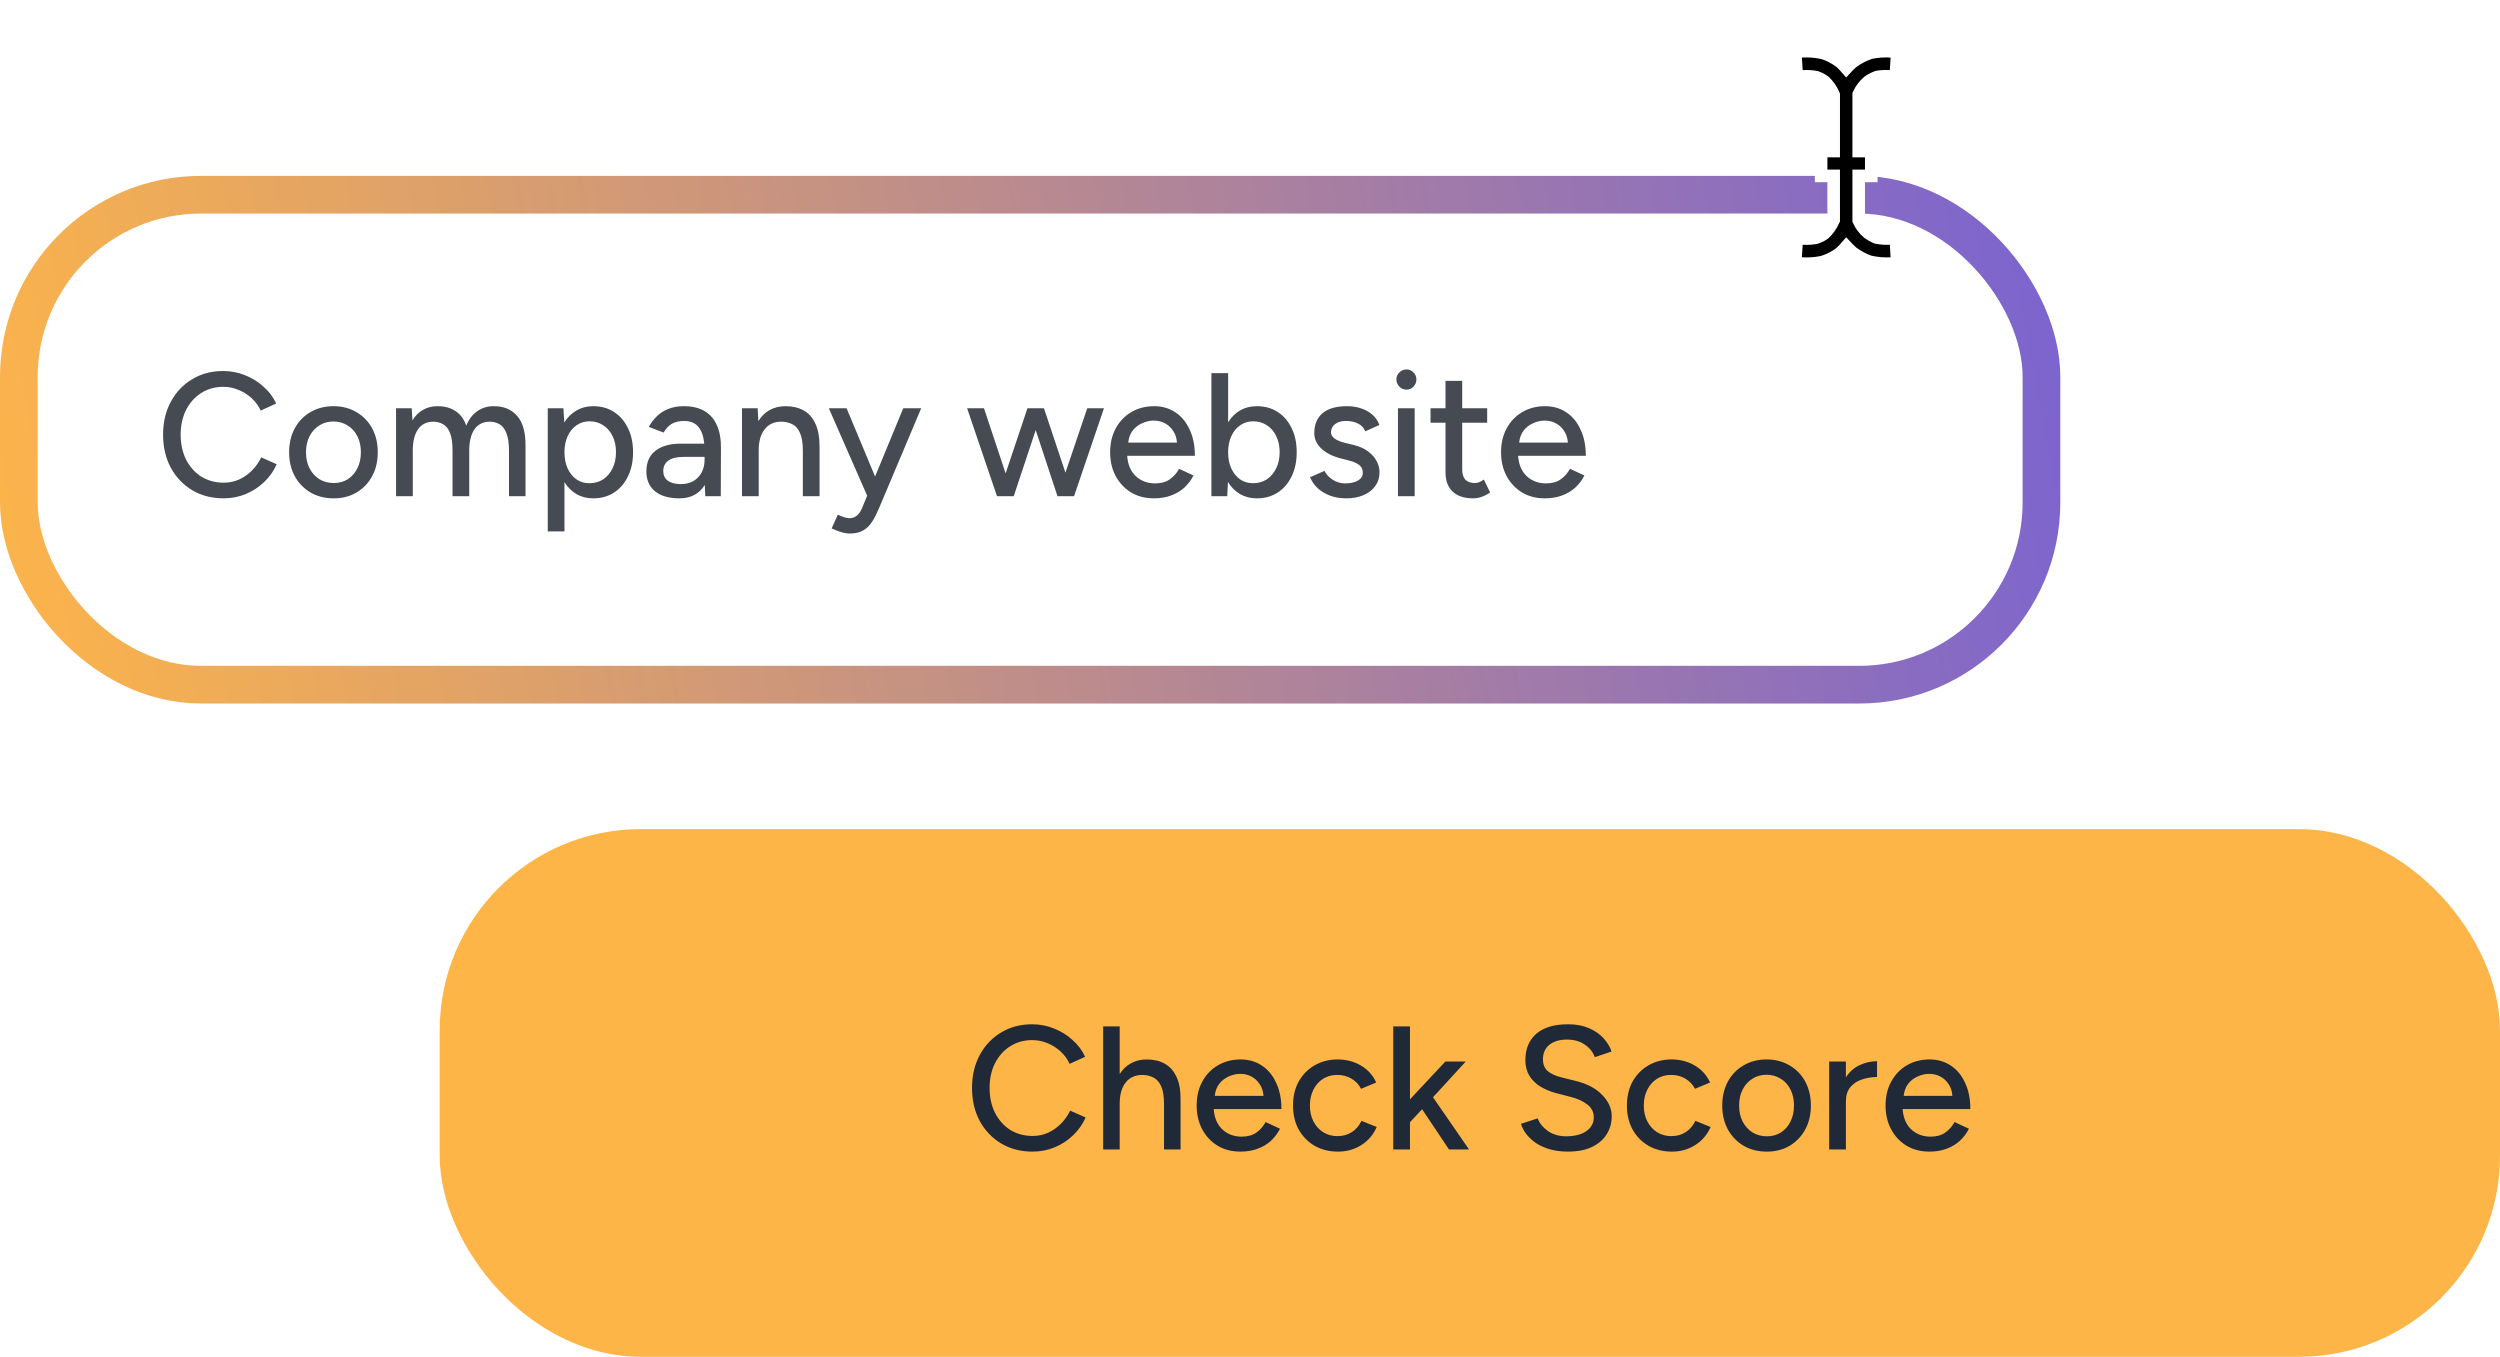
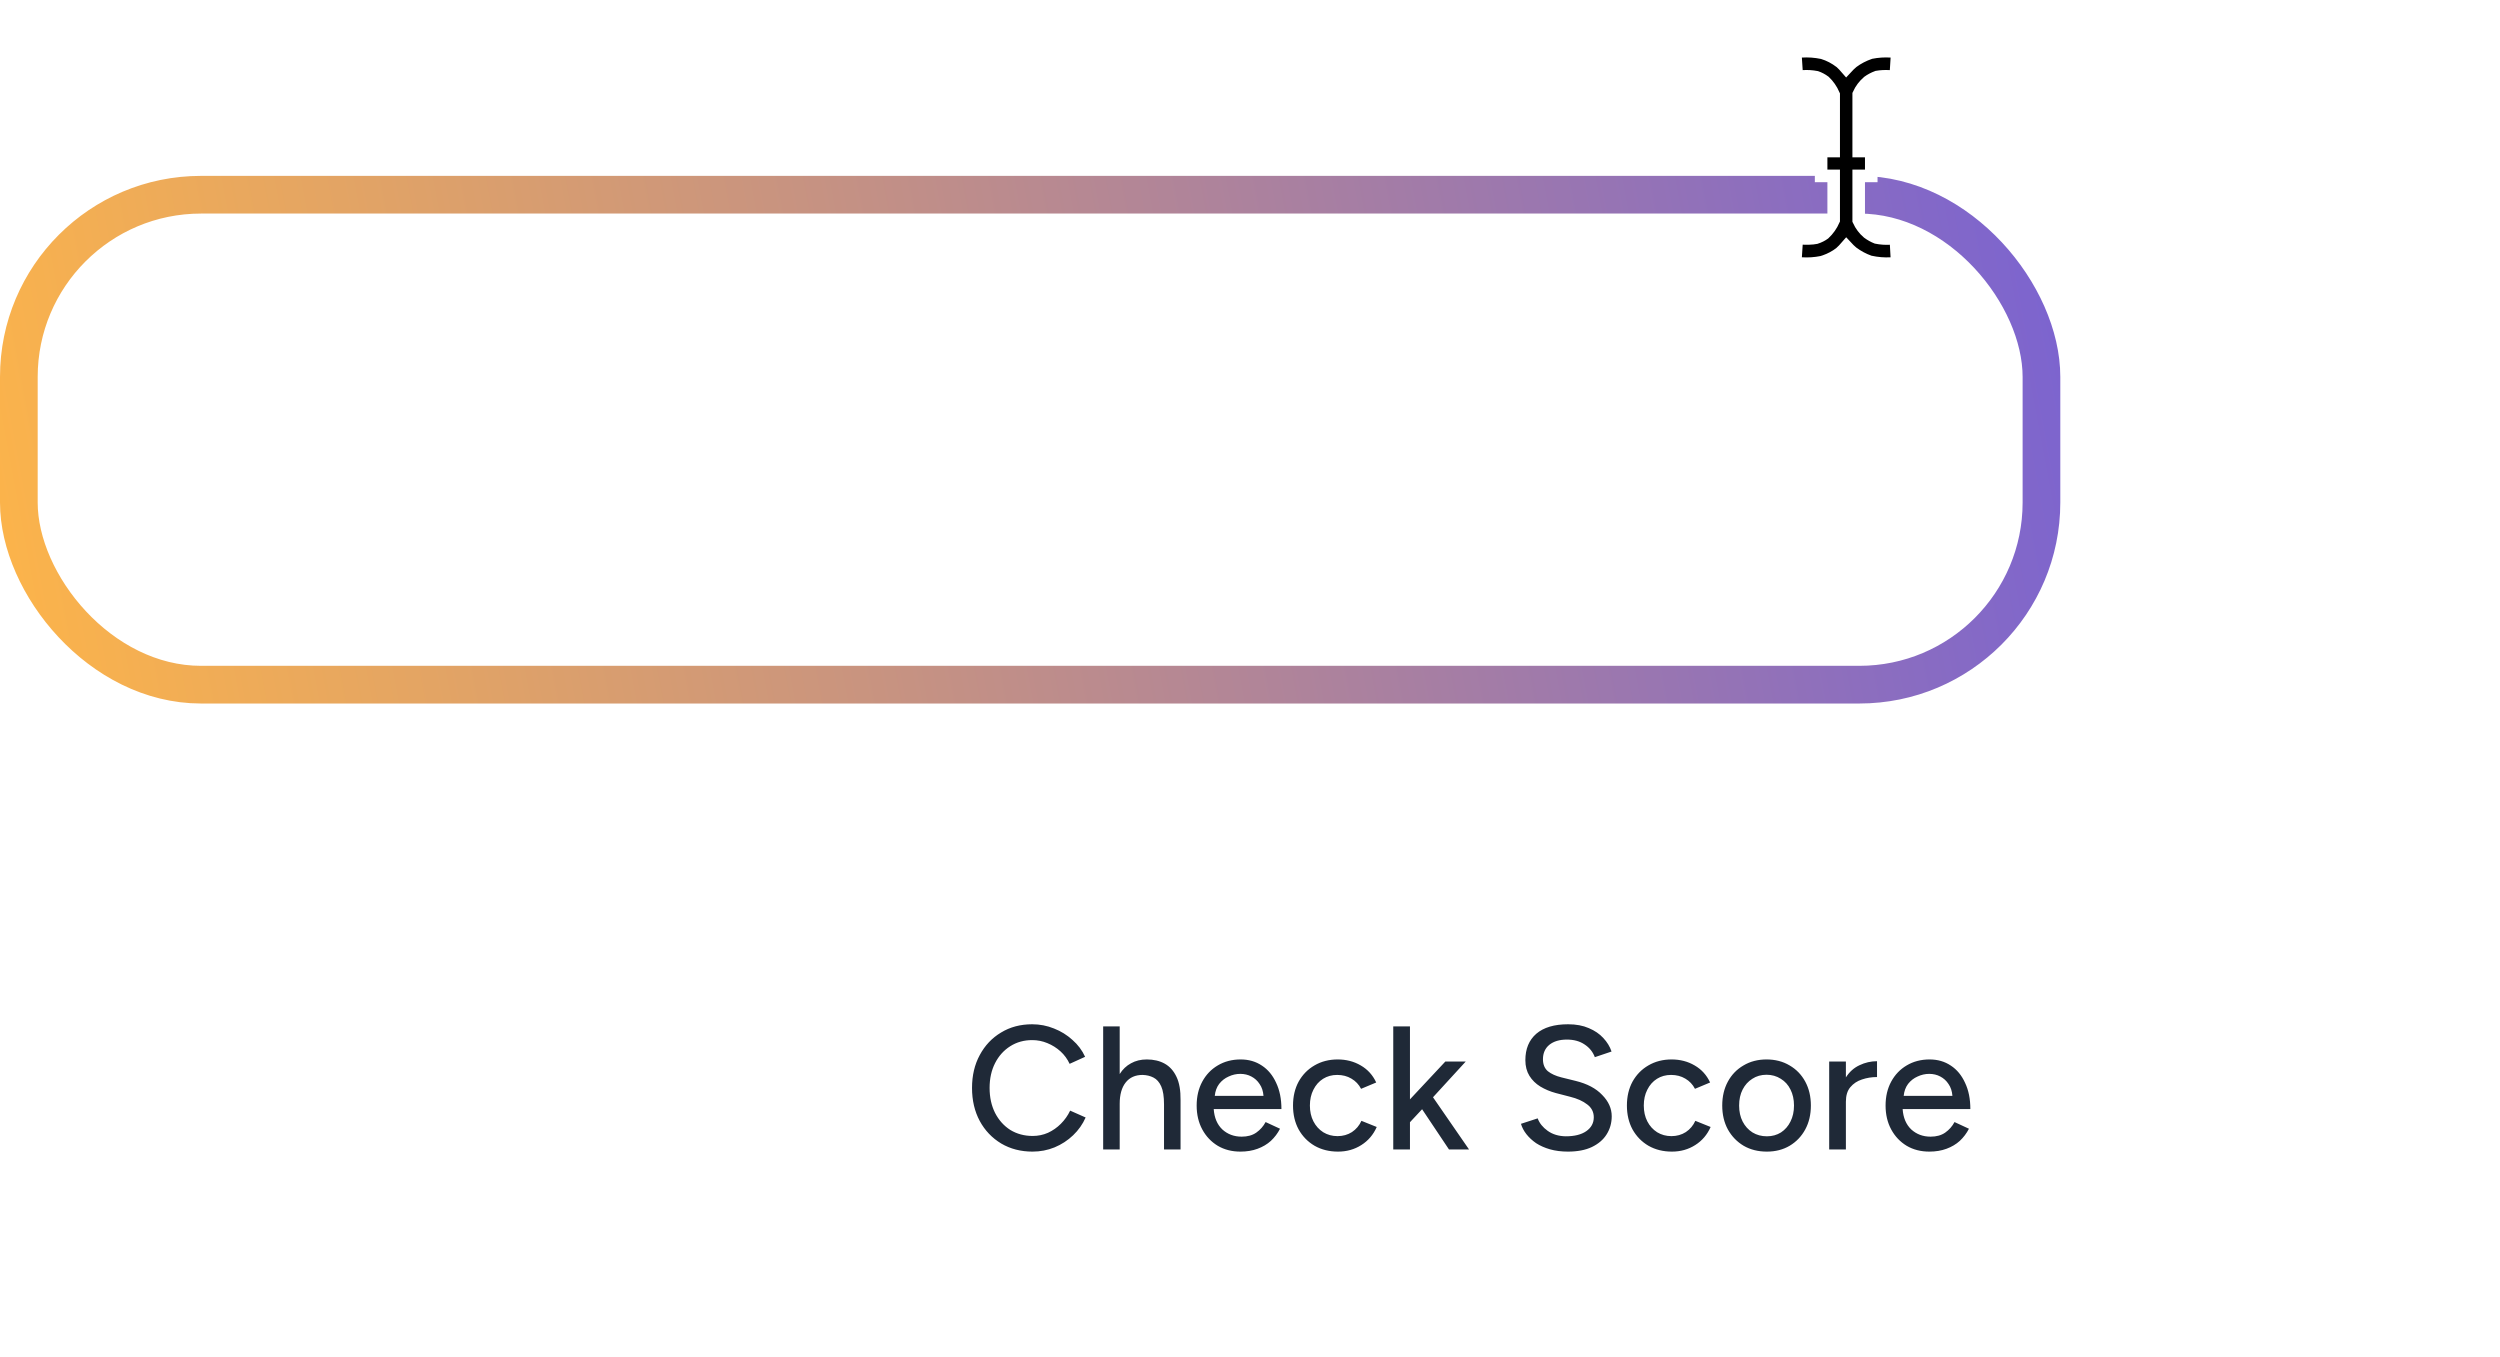
<svg xmlns="http://www.w3.org/2000/svg" width="199" height="108" viewBox="0 0 199 108" fill="none">
  <rect x="1.5" y="15.5" width="161" height="39" rx="14.5" fill="white" />
  <rect x="1.5" y="15.5" width="161" height="39" rx="14.5" stroke="url(#paint0_linear_1720_1444)" stroke-width="3" />
-   <path d="M17.797 39.668C16.864 39.668 16.033 39.453 15.305 39.024C14.577 38.585 14.008 37.988 13.597 37.232C13.186 36.467 12.981 35.589 12.981 34.6C12.981 33.611 13.186 32.738 13.597 31.982C14.008 31.217 14.572 30.619 15.291 30.19C16.01 29.751 16.836 29.532 17.769 29.532C18.376 29.532 18.954 29.644 19.505 29.868C20.056 30.083 20.546 30.386 20.975 30.778C21.414 31.161 21.75 31.609 21.983 32.122L20.751 32.682C20.574 32.299 20.331 31.968 20.023 31.688C19.715 31.408 19.365 31.189 18.973 31.03C18.59 30.871 18.189 30.792 17.769 30.792C17.116 30.792 16.532 30.955 16.019 31.282C15.506 31.609 15.104 32.057 14.815 32.626C14.526 33.195 14.381 33.853 14.381 34.6C14.381 35.347 14.526 36.009 14.815 36.588C15.114 37.167 15.52 37.619 16.033 37.946C16.556 38.263 17.148 38.422 17.811 38.422C18.24 38.422 18.646 38.338 19.029 38.17C19.412 37.993 19.752 37.755 20.051 37.456C20.359 37.148 20.606 36.798 20.793 36.406L22.025 36.952C21.792 37.484 21.46 37.955 21.031 38.366C20.602 38.777 20.107 39.099 19.547 39.332C18.996 39.556 18.413 39.668 17.797 39.668ZM26.57 39.668C25.87 39.668 25.254 39.514 24.722 39.206C24.19 38.889 23.77 38.455 23.462 37.904C23.164 37.353 23.014 36.719 23.014 36C23.014 35.281 23.164 34.647 23.462 34.096C23.761 33.545 24.176 33.116 24.708 32.808C25.24 32.491 25.852 32.332 26.542 32.332C27.233 32.332 27.844 32.491 28.376 32.808C28.908 33.116 29.324 33.545 29.622 34.096C29.921 34.647 30.07 35.281 30.07 36C30.07 36.719 29.921 37.353 29.622 37.904C29.324 38.455 28.908 38.889 28.376 39.206C27.854 39.514 27.252 39.668 26.57 39.668ZM26.57 38.45C26.99 38.45 27.364 38.347 27.69 38.142C28.017 37.927 28.269 37.638 28.446 37.274C28.633 36.91 28.726 36.485 28.726 36C28.726 35.515 28.633 35.09 28.446 34.726C28.269 34.362 28.012 34.077 27.676 33.872C27.34 33.657 26.962 33.55 26.542 33.55C26.113 33.55 25.735 33.657 25.408 33.872C25.082 34.077 24.825 34.362 24.638 34.726C24.452 35.09 24.358 35.515 24.358 36C24.358 36.485 24.452 36.91 24.638 37.274C24.825 37.638 25.086 37.927 25.422 38.142C25.758 38.347 26.141 38.45 26.57 38.45ZM31.527 39.5V32.5H32.773L32.83 33.466C33.053 33.093 33.334 32.813 33.669 32.626C34.005 32.43 34.393 32.332 34.831 32.332C35.392 32.332 35.867 32.463 36.26 32.724C36.651 32.976 36.936 33.363 37.114 33.886C37.319 33.382 37.608 32.999 37.981 32.738C38.355 32.467 38.798 32.332 39.312 32.332C40.105 32.332 40.725 32.593 41.173 33.116C41.621 33.629 41.841 34.423 41.831 35.496V39.5H40.516V35.916C40.516 35.281 40.446 34.801 40.306 34.474C40.175 34.138 39.998 33.905 39.773 33.774C39.55 33.643 39.288 33.573 38.989 33.564C38.467 33.564 38.061 33.765 37.772 34.166C37.492 34.567 37.352 35.132 37.352 35.86V39.5H36.022V35.916C36.022 35.281 35.956 34.801 35.825 34.474C35.695 34.138 35.513 33.905 35.279 33.774C35.056 33.643 34.794 33.573 34.495 33.564C33.973 33.564 33.567 33.765 33.278 34.166C32.998 34.567 32.858 35.132 32.858 35.86V39.5H31.527ZM43.601 42.3V32.5H44.847L44.917 33.634C45.169 33.223 45.491 32.906 45.883 32.682C46.275 32.449 46.723 32.332 47.227 32.332C47.853 32.332 48.403 32.486 48.879 32.794C49.355 33.102 49.724 33.531 49.985 34.082C50.256 34.623 50.391 35.263 50.391 36C50.391 36.728 50.256 37.367 49.985 37.918C49.724 38.469 49.355 38.898 48.879 39.206C48.403 39.514 47.853 39.668 47.227 39.668C46.723 39.668 46.275 39.556 45.883 39.332C45.501 39.099 45.183 38.781 44.931 38.38V42.3H43.601ZM46.905 38.464C47.325 38.464 47.694 38.361 48.011 38.156C48.329 37.941 48.576 37.652 48.753 37.288C48.94 36.915 49.033 36.485 49.033 36C49.033 35.515 48.945 35.09 48.767 34.726C48.59 34.353 48.343 34.063 48.025 33.858C47.708 33.643 47.339 33.536 46.919 33.536C46.537 33.536 46.191 33.643 45.883 33.858C45.585 34.063 45.351 34.353 45.183 34.726C45.015 35.099 44.931 35.524 44.931 36C44.931 36.485 45.015 36.915 45.183 37.288C45.351 37.652 45.585 37.941 45.883 38.156C46.182 38.361 46.523 38.464 46.905 38.464ZM54.084 39.668C53.253 39.668 52.605 39.481 52.138 39.108C51.681 38.725 51.452 38.198 51.452 37.526C51.452 36.807 51.69 36.261 52.166 35.888C52.651 35.505 53.323 35.314 54.182 35.314H56.058C56.002 34.717 55.843 34.269 55.582 33.97C55.33 33.662 54.947 33.508 54.434 33.508C54.07 33.508 53.753 33.583 53.482 33.732C53.221 33.881 53.001 34.115 52.824 34.432L51.648 33.984C51.816 33.667 52.026 33.387 52.278 33.144C52.53 32.892 52.833 32.696 53.188 32.556C53.543 32.407 53.958 32.332 54.434 32.332C55.097 32.332 55.647 32.463 56.086 32.724C56.525 32.985 56.851 33.363 57.066 33.858C57.29 34.353 57.397 34.964 57.388 35.692L57.374 39.5H56.142L56.1 38.604C55.895 38.94 55.624 39.201 55.288 39.388C54.952 39.575 54.551 39.668 54.084 39.668ZM54.196 38.534C54.579 38.534 54.91 38.455 55.19 38.296C55.47 38.128 55.689 37.899 55.848 37.61C56.007 37.311 56.086 36.971 56.086 36.588V36.364H54.546C53.902 36.364 53.449 36.467 53.188 36.672C52.927 36.868 52.796 37.143 52.796 37.498C52.796 37.825 52.917 38.081 53.16 38.268C53.412 38.445 53.757 38.534 54.196 38.534ZM59.063 39.5V32.5H60.309L60.365 33.522C60.598 33.139 60.897 32.845 61.261 32.64C61.634 32.435 62.059 32.332 62.535 32.332C63.085 32.332 63.561 32.444 63.963 32.668C64.373 32.892 64.686 33.242 64.901 33.718C65.125 34.185 65.237 34.801 65.237 35.566V39.5H63.907V35.916C63.907 35.281 63.832 34.801 63.683 34.474C63.543 34.138 63.342 33.905 63.081 33.774C62.829 33.643 62.535 33.573 62.199 33.564C61.629 33.564 61.186 33.765 60.869 34.166C60.551 34.567 60.393 35.132 60.393 35.86V39.5H59.063ZM67.641 42.468C67.436 42.468 67.207 42.431 66.955 42.356C66.713 42.281 66.461 42.183 66.199 42.062L66.689 40.97C66.895 41.063 67.072 41.133 67.221 41.18C67.38 41.227 67.506 41.25 67.599 41.25C67.833 41.25 68.029 41.185 68.187 41.054C68.355 40.923 68.491 40.741 68.593 40.508L69.027 39.458L65.975 32.5H67.389L69.657 37.932L71.897 32.5H73.325L70.007 40.368C69.83 40.797 69.643 41.171 69.447 41.488C69.251 41.805 69.009 42.048 68.719 42.216C68.439 42.384 68.08 42.468 67.641 42.468ZM79.362 39.5L76.982 32.5H78.326L80.048 37.68L81.784 32.5H83.1L84.808 37.624L86.544 32.5H87.874L85.494 39.5H84.178L82.442 34.236L80.692 39.5H79.362ZM91.852 39.668C91.171 39.668 90.569 39.514 90.046 39.206C89.523 38.889 89.113 38.455 88.814 37.904C88.515 37.353 88.366 36.719 88.366 36C88.366 35.281 88.515 34.647 88.814 34.096C89.113 33.545 89.523 33.116 90.046 32.808C90.578 32.491 91.185 32.332 91.866 32.332C92.51 32.332 93.075 32.495 93.56 32.822C94.045 33.139 94.423 33.597 94.694 34.194C94.974 34.782 95.114 35.477 95.114 36.28H89.724C89.771 36.971 89.999 37.512 90.41 37.904C90.83 38.287 91.343 38.478 91.95 38.478C92.417 38.478 92.804 38.371 93.112 38.156C93.429 37.932 93.677 37.652 93.854 37.316L95.002 37.848C94.815 38.212 94.573 38.534 94.274 38.814C93.975 39.085 93.621 39.295 93.21 39.444C92.809 39.593 92.356 39.668 91.852 39.668ZM89.808 35.23H93.686C93.658 34.857 93.555 34.544 93.378 34.292C93.21 34.031 92.991 33.83 92.72 33.69C92.459 33.55 92.165 33.48 91.838 33.48C91.521 33.48 91.213 33.55 90.914 33.69C90.615 33.821 90.363 34.017 90.158 34.278C89.962 34.539 89.845 34.857 89.808 35.23ZM100.054 39.668C99.55 39.668 99.102 39.556 98.71 39.332C98.318 39.099 97.996 38.777 97.744 38.366L97.688 39.5H96.428V29.7H97.758V33.62C98.01 33.209 98.327 32.892 98.71 32.668C99.102 32.444 99.55 32.332 100.054 32.332C100.679 32.332 101.23 32.486 101.706 32.794C102.182 33.102 102.551 33.531 102.812 34.082C103.083 34.623 103.218 35.263 103.218 36C103.218 36.728 103.083 37.367 102.812 37.918C102.551 38.469 102.182 38.898 101.706 39.206C101.23 39.514 100.679 39.668 100.054 39.668ZM99.732 38.464C100.152 38.464 100.521 38.361 100.838 38.156C101.155 37.941 101.403 37.652 101.58 37.288C101.767 36.915 101.86 36.485 101.86 36C101.86 35.515 101.771 35.09 101.594 34.726C101.417 34.353 101.169 34.063 100.852 33.858C100.535 33.643 100.166 33.536 99.746 33.536C99.363 33.536 99.018 33.643 98.71 33.858C98.411 34.063 98.178 34.353 98.01 34.726C97.842 35.099 97.758 35.524 97.758 36C97.758 36.485 97.842 36.915 98.01 37.288C98.178 37.652 98.411 37.941 98.71 38.156C99.009 38.361 99.349 38.464 99.732 38.464ZM107.178 39.668C106.683 39.668 106.24 39.593 105.848 39.444C105.465 39.295 105.139 39.094 104.868 38.842C104.607 38.59 104.411 38.305 104.28 37.988L105.428 37.484C105.577 37.773 105.801 38.011 106.1 38.198C106.399 38.385 106.73 38.478 107.094 38.478C107.495 38.478 107.827 38.403 108.088 38.254C108.349 38.105 108.48 37.895 108.48 37.624C108.48 37.363 108.382 37.157 108.186 37.008C107.99 36.859 107.705 36.737 107.332 36.644L106.674 36.476C106.021 36.299 105.512 36.033 105.148 35.678C104.793 35.323 104.616 34.922 104.616 34.474C104.616 33.793 104.835 33.265 105.274 32.892C105.713 32.519 106.361 32.332 107.22 32.332C107.64 32.332 108.023 32.393 108.368 32.514C108.723 32.635 109.021 32.808 109.264 33.032C109.516 33.256 109.693 33.522 109.796 33.83L108.676 34.334C108.564 34.054 108.373 33.849 108.102 33.718C107.831 33.578 107.514 33.508 107.15 33.508C106.777 33.508 106.483 33.592 106.268 33.76C106.053 33.919 105.946 34.143 105.946 34.432C105.946 34.591 106.035 34.745 106.212 34.894C106.399 35.034 106.669 35.151 107.024 35.244L107.78 35.426C108.237 35.538 108.615 35.711 108.914 35.944C109.213 36.168 109.437 36.425 109.586 36.714C109.735 36.994 109.81 37.288 109.81 37.596C109.81 38.016 109.693 38.385 109.46 38.702C109.236 39.01 108.923 39.248 108.522 39.416C108.13 39.584 107.682 39.668 107.178 39.668ZM111.278 39.5V32.5H112.608V39.5H111.278ZM111.95 31.016C111.735 31.016 111.548 30.937 111.39 30.778C111.231 30.61 111.152 30.419 111.152 30.204C111.152 29.98 111.231 29.793 111.39 29.644C111.548 29.485 111.735 29.406 111.95 29.406C112.174 29.406 112.36 29.485 112.51 29.644C112.668 29.793 112.748 29.98 112.748 30.204C112.748 30.419 112.668 30.61 112.51 30.778C112.36 30.937 112.174 31.016 111.95 31.016ZM117.259 39.668C116.559 39.668 116.017 39.491 115.635 39.136C115.252 38.772 115.061 38.254 115.061 37.582V33.648H113.871V32.5H115.061V30.316H116.391V32.5H118.379V33.648H116.391V37.386C116.391 37.731 116.475 37.997 116.643 38.184C116.82 38.361 117.072 38.45 117.399 38.45C117.492 38.45 117.595 38.431 117.707 38.394C117.819 38.357 117.954 38.282 118.113 38.17L118.617 39.206C118.374 39.365 118.141 39.481 117.917 39.556C117.702 39.631 117.483 39.668 117.259 39.668ZM122.969 39.668C122.288 39.668 121.686 39.514 121.163 39.206C120.641 38.889 120.23 38.455 119.931 37.904C119.633 37.353 119.483 36.719 119.483 36C119.483 35.281 119.633 34.647 119.931 34.096C120.23 33.545 120.641 33.116 121.163 32.808C121.695 32.491 122.302 32.332 122.983 32.332C123.627 32.332 124.192 32.495 124.677 32.822C125.163 33.139 125.541 33.597 125.811 34.194C126.091 34.782 126.231 35.477 126.231 36.28H120.841C120.888 36.971 121.117 37.512 121.527 37.904C121.947 38.287 122.461 38.478 123.067 38.478C123.534 38.478 123.921 38.371 124.229 38.156C124.547 37.932 124.794 37.652 124.971 37.316L126.119 37.848C125.933 38.212 125.69 38.534 125.391 38.814C125.093 39.085 124.738 39.295 124.327 39.444C123.926 39.593 123.473 39.668 122.969 39.668ZM120.925 35.23H124.803C124.775 34.857 124.673 34.544 124.495 34.292C124.327 34.031 124.108 33.83 123.837 33.69C123.576 33.55 123.282 33.48 122.955 33.48C122.638 33.48 122.33 33.55 122.031 33.69C121.733 33.821 121.481 34.017 121.275 34.278C121.079 34.539 120.963 34.857 120.925 35.23Z" fill="#454A53" />
  <g filter="url(#filter0_d_1720_1444)">
-     <path d="M150.898 5.111L150.399 5.08C150.05 5.058 149.701 5.08 149.421 5.128C149.155 5.227 148.907 5.36 148.703 5.508C148.382 5.782 148.126 6.123 147.952 6.506V11.021H148.952V13.002H147.952V16.547C148.128 16.929 148.384 17.266 148.684 17.521C148.913 17.69 149.163 17.825 149.372 17.908C149.712 17.976 150.06 18.002 150.407 17.983L150.906 17.956L150.933 18.455L150.988 19.454L151.015 19.953L150.516 19.98C149.981 20.01 149.445 19.969 148.857 19.842L148.826 19.835L148.795 19.823C148.326 19.655 147.884 19.42 147.462 19.107L147.441 19.09C147.273 18.949 147.115 18.797 146.968 18.637C146.897 18.719 146.824 18.8 146.748 18.88L146.501 19.118L146.485 19.134L146.467 19.147C146.107 19.422 145.708 19.637 145.253 19.796L145.054 19.86L145.032 19.867L145.008 19.872C144.478 19.978 143.936 20.014 143.396 19.979L142.898 19.947L143.027 17.951L143.526 17.984C143.883 18.007 144.241 17.982 144.544 17.925C144.796 17.845 145.028 17.725 145.205 17.596C145.527 17.294 145.784 16.93 145.961 16.526V13.002H144.961V11.021H145.961V6.538C145.784 6.132 145.529 5.769 145.239 5.495C145.025 5.336 144.79 5.215 144.584 5.146C144.236 5.079 143.88 5.057 143.526 5.08L143.027 5.112L142.898 3.116L143.397 3.084C143.938 3.049 144.481 3.085 145.06 3.204L145.083 3.209L145.107 3.217C145.6 3.369 146.061 3.607 146.504 3.947L146.522 3.961L146.538 3.975C146.689 4.114 146.831 4.261 146.964 4.416C147.115 4.251 147.278 4.093 147.453 3.946L147.478 3.927C147.88 3.63 148.322 3.395 148.86 3.209L148.892 3.198L148.926 3.191C149.452 3.086 149.989 3.05 150.524 3.084L151.023 3.115L150.898 5.111Z" fill="black" stroke="white" />
+     <path d="M150.898 5.111L150.399 5.08C150.05 5.058 149.701 5.08 149.421 5.128C149.155 5.227 148.907 5.36 148.703 5.508C148.382 5.782 148.126 6.123 147.952 6.506V11.021H148.952V13.002H147.952V16.547C148.128 16.929 148.384 17.266 148.684 17.521C148.913 17.69 149.163 17.825 149.372 17.908C149.712 17.976 150.06 18.002 150.407 17.983L150.906 17.956L150.933 18.455L150.988 19.454L151.015 19.953L150.516 19.98C149.981 20.01 149.445 19.969 148.857 19.842L148.826 19.835L148.795 19.823C148.326 19.655 147.884 19.42 147.462 19.107L147.441 19.09C147.273 18.949 147.115 18.797 146.968 18.637C146.897 18.719 146.824 18.8 146.748 18.88L146.501 19.118L146.485 19.134L146.467 19.147C146.107 19.422 145.708 19.637 145.253 19.796L145.054 19.86L145.032 19.867L145.008 19.872C144.478 19.978 143.936 20.014 143.396 19.979L142.898 19.947L143.027 17.951C143.883 18.007 144.241 17.982 144.544 17.925C144.796 17.845 145.028 17.725 145.205 17.596C145.527 17.294 145.784 16.93 145.961 16.526V13.002H144.961V11.021H145.961V6.538C145.784 6.132 145.529 5.769 145.239 5.495C145.025 5.336 144.79 5.215 144.584 5.146C144.236 5.079 143.88 5.057 143.526 5.08L143.027 5.112L142.898 3.116L143.397 3.084C143.938 3.049 144.481 3.085 145.06 3.204L145.083 3.209L145.107 3.217C145.6 3.369 146.061 3.607 146.504 3.947L146.522 3.961L146.538 3.975C146.689 4.114 146.831 4.261 146.964 4.416C147.115 4.251 147.278 4.093 147.453 3.946L147.478 3.927C147.88 3.63 148.322 3.395 148.86 3.209L148.892 3.198L148.926 3.191C149.452 3.086 149.989 3.05 150.524 3.084L151.023 3.115L150.898 5.111Z" fill="black" stroke="white" />
  </g>
-   <rect x="35" y="66" width="164" height="42" rx="16" fill="#FEB548" />
  <path d="M82.189 91.668C81.255 91.668 80.424 91.453 79.697 91.024C78.969 90.585 78.399 89.988 77.989 89.232C77.578 88.467 77.373 87.589 77.373 86.6C77.373 85.611 77.578 84.738 77.989 83.982C78.399 83.217 78.964 82.619 79.683 82.19C80.401 81.751 81.227 81.532 82.16 81.532C82.767 81.532 83.346 81.644 83.897 81.868C84.447 82.083 84.937 82.386 85.367 82.778C85.805 83.161 86.141 83.609 86.374 84.122L85.142 84.682C84.965 84.299 84.722 83.968 84.415 83.688C84.106 83.408 83.757 83.189 83.365 83.03C82.982 82.871 82.581 82.792 82.16 82.792C81.507 82.792 80.924 82.955 80.41 83.282C79.897 83.609 79.496 84.057 79.207 84.626C78.917 85.195 78.772 85.853 78.772 86.6C78.772 87.347 78.917 88.009 79.207 88.588C79.505 89.167 79.911 89.619 80.424 89.946C80.947 90.263 81.54 90.422 82.203 90.422C82.632 90.422 83.038 90.338 83.421 90.17C83.803 89.993 84.144 89.755 84.442 89.456C84.751 89.148 84.998 88.798 85.184 88.406L86.416 88.952C86.183 89.484 85.852 89.955 85.422 90.366C84.993 90.777 84.499 91.099 83.939 91.332C83.388 91.556 82.805 91.668 82.189 91.668ZM87.812 91.5V81.7H89.128V85.494C89.361 85.121 89.66 84.836 90.024 84.64C90.388 84.435 90.808 84.332 91.284 84.332C91.835 84.332 92.311 84.444 92.712 84.668C93.113 84.892 93.426 85.242 93.65 85.718C93.874 86.185 93.981 86.801 93.972 87.566V91.5H92.656V87.916C92.656 87.281 92.581 86.801 92.432 86.474C92.283 86.138 92.077 85.905 91.816 85.774C91.564 85.643 91.275 85.573 90.948 85.564C90.369 85.564 89.921 85.765 89.604 86.166C89.287 86.567 89.128 87.132 89.128 87.86V91.5H87.812ZM98.74 91.668C98.058 91.668 97.456 91.514 96.934 91.206C96.411 90.889 96 90.455 95.702 89.904C95.403 89.353 95.254 88.719 95.254 88C95.254 87.281 95.403 86.647 95.702 86.096C96 85.545 96.411 85.116 96.934 84.808C97.466 84.491 98.072 84.332 98.754 84.332C99.398 84.332 99.962 84.495 100.448 84.822C100.933 85.139 101.311 85.597 101.582 86.194C101.862 86.782 102.002 87.477 102.002 88.28H96.612C96.658 88.971 96.887 89.512 97.298 89.904C97.718 90.287 98.231 90.478 98.838 90.478C99.304 90.478 99.692 90.371 100 90.156C100.317 89.932 100.564 89.652 100.742 89.316L101.89 89.848C101.703 90.212 101.46 90.534 101.162 90.814C100.863 91.085 100.508 91.295 100.098 91.444C99.696 91.593 99.244 91.668 98.74 91.668ZM96.696 87.23H100.574C100.546 86.857 100.443 86.544 100.266 86.292C100.098 86.031 99.878 85.83 99.608 85.69C99.346 85.55 99.052 85.48 98.726 85.48C98.408 85.48 98.1 85.55 97.802 85.69C97.503 85.821 97.251 86.017 97.046 86.278C96.85 86.539 96.733 86.857 96.696 87.23ZM106.508 91.668C105.808 91.668 105.187 91.514 104.646 91.206C104.104 90.889 103.68 90.455 103.372 89.904C103.073 89.353 102.924 88.719 102.924 88C102.924 87.281 103.073 86.647 103.372 86.096C103.68 85.545 104.1 85.116 104.632 84.808C105.173 84.491 105.789 84.332 106.48 84.332C107.161 84.332 107.772 84.491 108.314 84.808C108.864 85.125 109.275 85.578 109.546 86.166L108.342 86.67C108.164 86.325 107.908 86.054 107.572 85.858C107.245 85.662 106.867 85.564 106.438 85.564C106.018 85.564 105.644 85.667 105.318 85.872C104.991 86.077 104.734 86.367 104.548 86.74C104.361 87.104 104.268 87.524 104.268 88C104.268 88.476 104.361 88.896 104.548 89.26C104.734 89.624 104.996 89.913 105.332 90.128C105.668 90.333 106.046 90.436 106.466 90.436C106.895 90.436 107.278 90.329 107.614 90.114C107.95 89.89 108.202 89.591 108.37 89.218L109.588 89.708C109.317 90.324 108.906 90.805 108.356 91.15C107.814 91.495 107.198 91.668 106.508 91.668ZM110.903 91.5V81.7H112.233V87.51L115.047 84.5H116.671L114.067 87.342L116.937 91.5H115.341L113.199 88.294L112.233 89.33V91.5H110.903ZM124.807 91.668C124.285 91.668 123.809 91.607 123.379 91.486C122.959 91.365 122.591 91.201 122.273 90.996C121.965 90.781 121.709 90.543 121.503 90.282C121.298 90.021 121.153 89.745 121.069 89.456L122.399 89.022C122.539 89.405 122.805 89.736 123.197 90.016C123.589 90.296 124.07 90.441 124.639 90.45C125.33 90.45 125.871 90.315 126.263 90.044C126.665 89.764 126.865 89.395 126.865 88.938C126.865 88.518 126.693 88.177 126.347 87.916C126.002 87.645 125.545 87.44 124.975 87.3L123.841 87.006C123.393 86.885 122.983 86.712 122.609 86.488C122.245 86.264 121.956 85.979 121.741 85.634C121.527 85.289 121.419 84.873 121.419 84.388C121.419 83.492 121.709 82.792 122.287 82.288C122.875 81.784 123.72 81.532 124.821 81.532C125.456 81.532 126.007 81.635 126.473 81.84C126.94 82.036 127.323 82.297 127.621 82.624C127.929 82.951 128.149 83.31 128.279 83.702L126.949 84.15C126.791 83.73 126.52 83.394 126.137 83.142C125.755 82.881 125.283 82.75 124.723 82.75C124.135 82.75 123.669 82.89 123.323 83.17C122.987 83.45 122.819 83.833 122.819 84.318C122.819 84.729 122.95 85.046 123.211 85.27C123.482 85.485 123.841 85.648 124.289 85.76L125.423 86.04C126.338 86.264 127.043 86.637 127.537 87.16C128.041 87.673 128.293 88.238 128.293 88.854C128.293 89.386 128.158 89.867 127.887 90.296C127.626 90.716 127.234 91.052 126.711 91.304C126.198 91.547 125.563 91.668 124.807 91.668ZM133.086 91.668C132.386 91.668 131.765 91.514 131.224 91.206C130.682 90.889 130.258 90.455 129.95 89.904C129.651 89.353 129.502 88.719 129.502 88C129.502 87.281 129.651 86.647 129.95 86.096C130.258 85.545 130.678 85.116 131.21 84.808C131.751 84.491 132.367 84.332 133.058 84.332C133.739 84.332 134.35 84.491 134.892 84.808C135.442 85.125 135.853 85.578 136.124 86.166L134.92 86.67C134.742 86.325 134.486 86.054 134.15 85.858C133.823 85.662 133.445 85.564 133.016 85.564C132.596 85.564 132.222 85.667 131.896 85.872C131.569 86.077 131.312 86.367 131.126 86.74C130.939 87.104 130.846 87.524 130.846 88C130.846 88.476 130.939 88.896 131.126 89.26C131.312 89.624 131.574 89.913 131.91 90.128C132.246 90.333 132.624 90.436 133.044 90.436C133.473 90.436 133.856 90.329 134.192 90.114C134.528 89.89 134.78 89.591 134.948 89.218L136.166 89.708C135.895 90.324 135.484 90.805 134.934 91.15C134.392 91.495 133.776 91.668 133.086 91.668ZM140.646 91.668C139.946 91.668 139.33 91.514 138.798 91.206C138.266 90.889 137.846 90.455 137.538 89.904C137.239 89.353 137.09 88.719 137.09 88C137.09 87.281 137.239 86.647 137.538 86.096C137.836 85.545 138.252 85.116 138.784 84.808C139.316 84.491 139.927 84.332 140.618 84.332C141.308 84.332 141.92 84.491 142.452 84.808C142.984 85.116 143.399 85.545 143.698 86.096C143.996 86.647 144.146 87.281 144.146 88C144.146 88.719 143.996 89.353 143.698 89.904C143.399 90.455 142.984 90.889 142.452 91.206C141.929 91.514 141.327 91.668 140.646 91.668ZM140.646 90.45C141.066 90.45 141.439 90.347 141.766 90.142C142.092 89.927 142.344 89.638 142.522 89.274C142.708 88.91 142.802 88.485 142.802 88C142.802 87.515 142.708 87.09 142.522 86.726C142.344 86.362 142.088 86.077 141.752 85.872C141.416 85.657 141.038 85.55 140.618 85.55C140.188 85.55 139.81 85.657 139.484 85.872C139.157 86.077 138.9 86.362 138.714 86.726C138.527 87.09 138.434 87.515 138.434 88C138.434 88.485 138.527 88.91 138.714 89.274C138.9 89.638 139.162 89.927 139.498 90.142C139.834 90.347 140.216 90.45 140.646 90.45ZM145.603 91.5V84.5H146.933V85.76C147.213 85.321 147.572 84.999 148.011 84.794C148.459 84.579 148.925 84.472 149.411 84.472V85.732C148.991 85.732 148.589 85.797 148.207 85.928C147.833 86.049 147.525 86.255 147.283 86.544C147.049 86.824 146.933 87.207 146.933 87.692V91.5H145.603ZM153.578 91.668C152.896 91.668 152.294 91.514 151.772 91.206C151.249 90.889 150.838 90.455 150.54 89.904C150.241 89.353 150.092 88.719 150.092 88C150.092 87.281 150.241 86.647 150.54 86.096C150.838 85.545 151.249 85.116 151.772 84.808C152.304 84.491 152.91 84.332 153.592 84.332C154.236 84.332 154.8 84.495 155.286 84.822C155.771 85.139 156.149 85.597 156.42 86.194C156.7 86.782 156.84 87.477 156.84 88.28H151.45C151.496 88.971 151.725 89.512 152.136 89.904C152.556 90.287 153.069 90.478 153.676 90.478C154.142 90.478 154.53 90.371 154.838 90.156C155.155 89.932 155.402 89.652 155.58 89.316L156.728 89.848C156.541 90.212 156.298 90.534 156 90.814C155.701 91.085 155.346 91.295 154.936 91.444C154.534 91.593 154.082 91.668 153.578 91.668ZM151.534 87.23H155.412C155.384 86.857 155.281 86.544 155.104 86.292C154.936 86.031 154.716 85.83 154.446 85.69C154.184 85.55 153.89 85.48 153.564 85.48C153.246 85.48 152.938 85.55 152.64 85.69C152.341 85.821 152.089 86.017 151.884 86.278C151.688 86.539 151.571 86.857 151.534 87.23Z" fill="#1F2937" />
  <defs>
    <filter id="filter0_d_1720_1444" x="133.2" y="-0.8" width="27.6" height="27.6" filterUnits="userSpaceOnUse" color-interpolation-filters="sRGB">
      <feFlood flood-opacity="0" result="BackgroundImageFix" />
      <feColorMatrix in="SourceAlpha" type="matrix" values="0 0 0 0 0 0 0 0 0 0 0 0 0 0 0 0 0 0 127 0" result="hardAlpha" />
      <feOffset dy="1" />
      <feGaussianBlur stdDeviation="0.9" />
      <feColorMatrix type="matrix" values="0 0 0 0 0 0 0 0 0 0 0 0 0 0 0 0 0 0 0.65 0" />
      <feBlend mode="normal" in2="BackgroundImageFix" result="effect1_dropShadow_1720_1444" />
      <feBlend mode="normal" in="SourceGraphic" in2="effect1_dropShadow_1720_1444" result="shape" />
    </filter>
    <linearGradient id="paint0_linear_1720_1444" x1="-3.11315e-07" y1="60.5" x2="223.597" y2="18.67" gradientUnits="userSpaceOnUse">
      <stop stop-color="#FEB548" />
      <stop offset="1" stop-color="#4E47FF" />
    </linearGradient>
  </defs>
</svg>